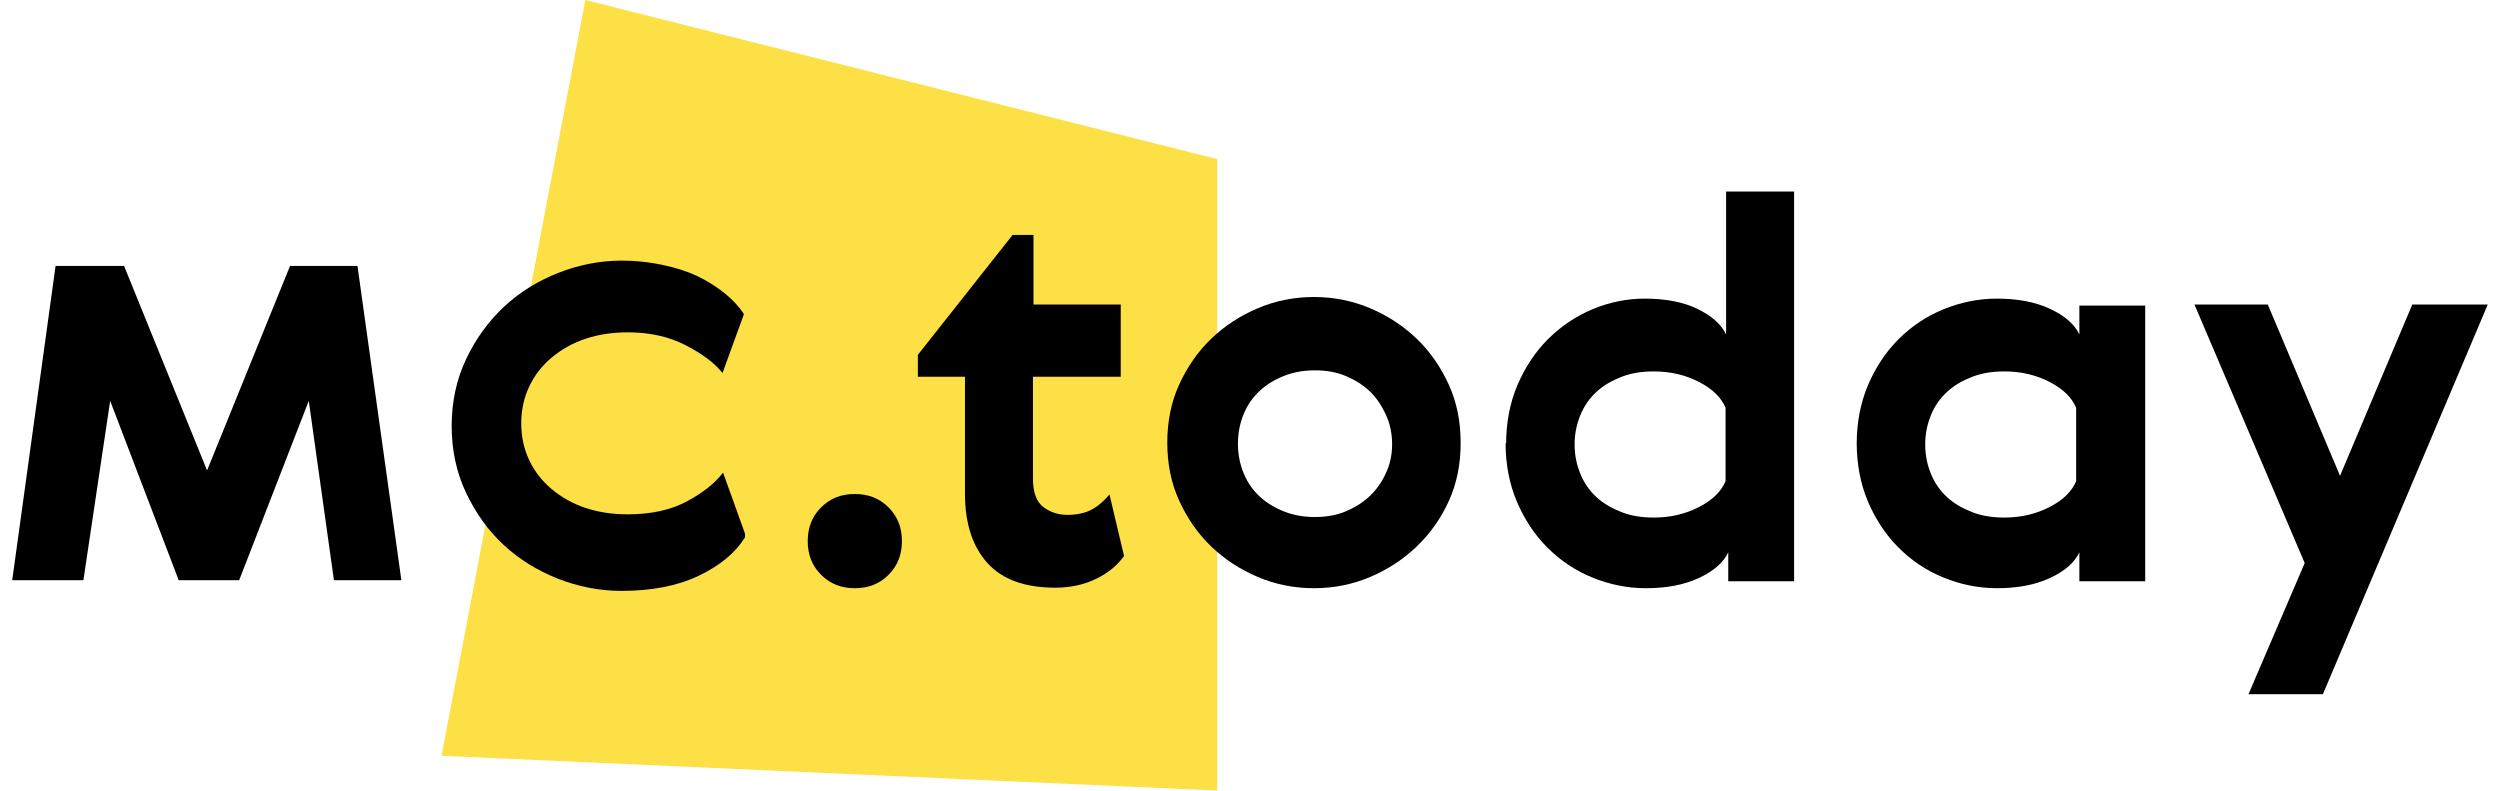
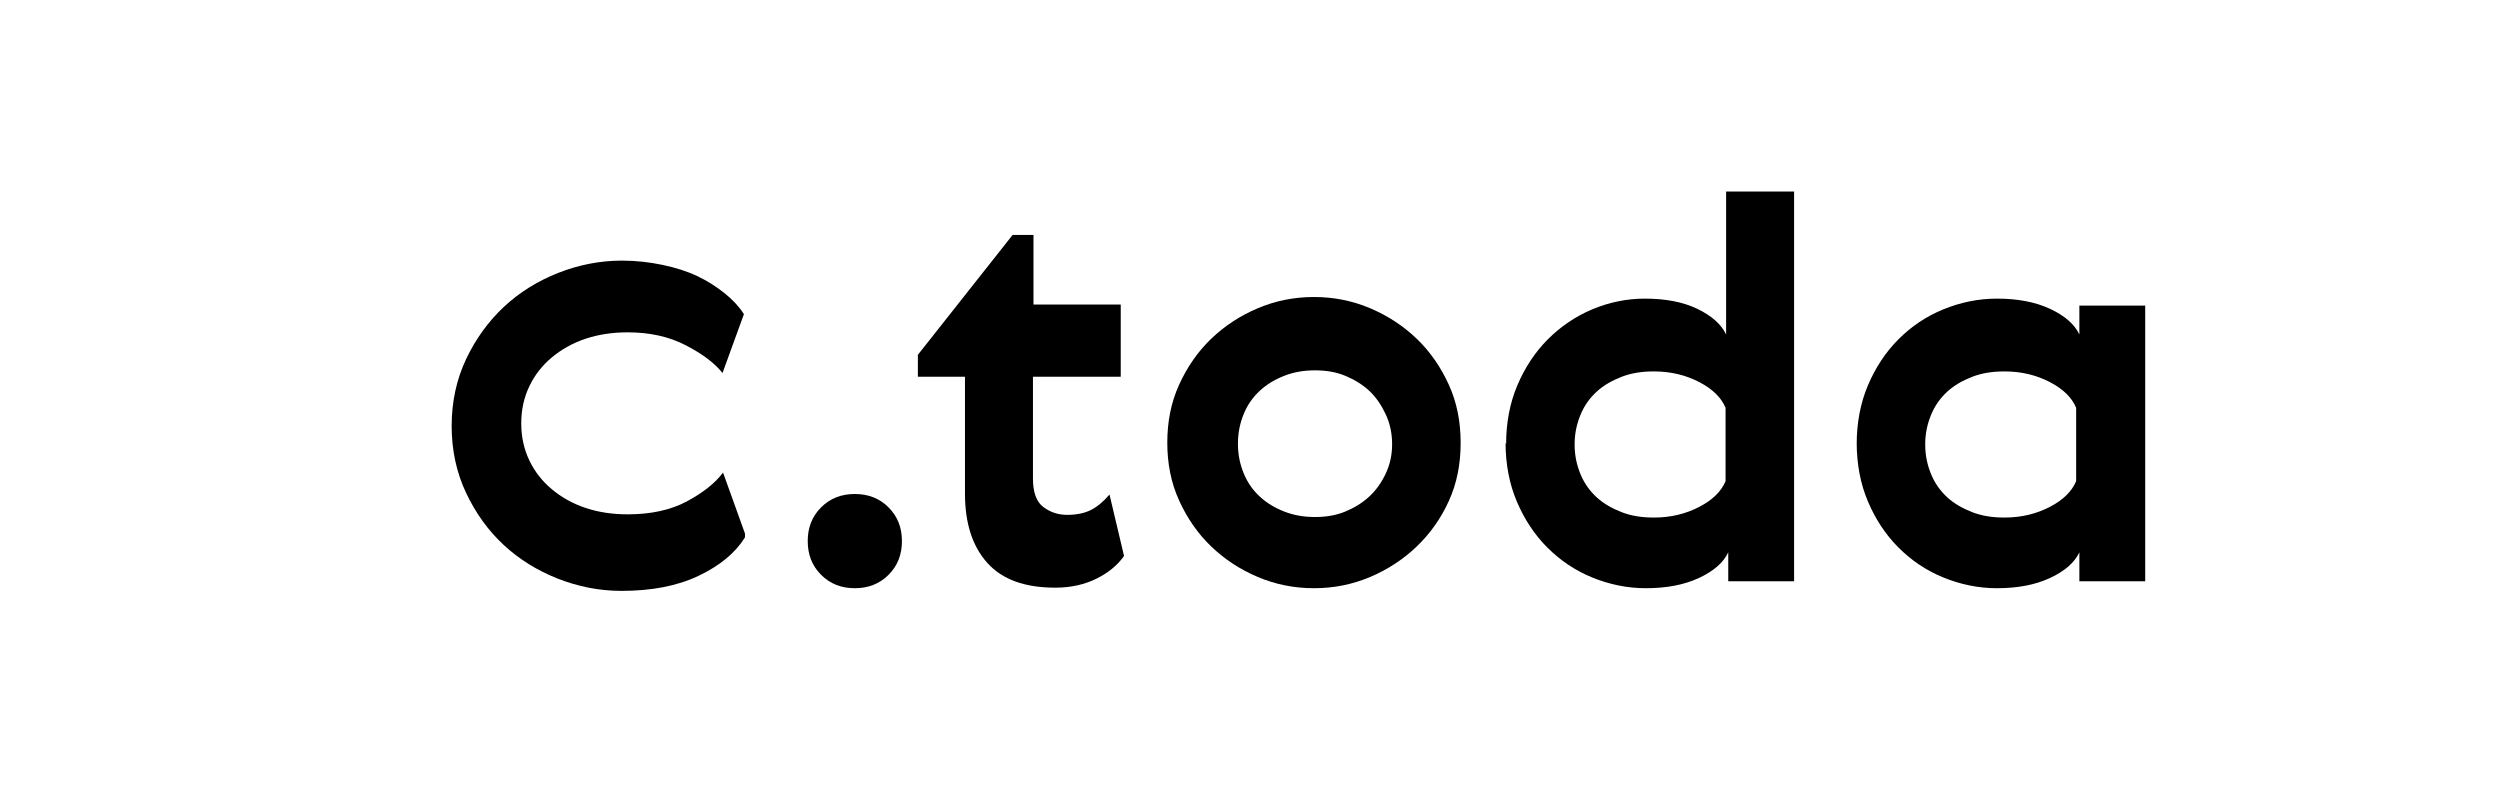
<svg xmlns="http://www.w3.org/2000/svg" width="139" height="44" viewBox="0.0 0.0 488.0 156.0" fill="none">
-   <path d="M112.983 -8.835e-07L84.631 148.983L237.537 155.844V31.364L112.983 -8.835e-07Z" fill="#FCE045" />
-   <path d="M68.06 52.428L76.712 114.368H63.417L58.457 79.019L44.74 114.368H32.816L19.309 79.019L14.033 114.368H0L8.545 52.428H22.052L38.409 92.736L54.763 52.428H68.06Z" fill="black" />
  <path d="M144.45 105.927C142.55 108.987 139.49 111.519 135.269 113.524C131.049 115.53 125.983 116.479 120.075 116.479C115.749 116.479 111.527 115.635 107.518 114.052C103.507 112.468 99.921 110.254 96.859 107.403C93.799 104.555 91.373 101.178 89.474 97.17C87.574 93.159 86.625 88.728 86.625 83.979C86.625 79.231 87.574 74.798 89.474 70.788C91.373 66.781 93.906 63.297 96.965 60.449C100.025 57.599 103.613 55.383 107.623 53.8C111.633 52.218 115.854 51.374 120.179 51.374C123.029 51.374 125.667 51.69 128.199 52.218C130.731 52.745 133.054 53.483 135.059 54.434C137.063 55.383 138.857 56.544 140.439 57.81C142.022 59.077 143.289 60.449 144.238 61.926L140.017 73.532C138.434 71.527 136.007 69.733 132.737 68.046C129.466 66.356 125.667 65.513 121.339 65.513C118.281 65.513 115.537 65.935 113.005 66.781C110.471 67.623 108.255 68.89 106.357 70.472C104.458 72.055 102.979 73.955 101.925 76.171C100.87 78.387 100.342 80.814 100.342 83.453C100.342 86.09 100.87 88.516 101.925 90.733C102.979 92.948 104.458 94.847 106.357 96.431C108.255 98.013 110.471 99.281 113.005 100.123C115.537 100.967 118.281 101.39 121.339 101.39C125.878 101.39 129.782 100.546 132.949 98.858C136.114 97.17 138.541 95.27 140.123 93.159L144.45 105.188V105.927Z" fill="black" />
  <path d="M159.453 100.018C161.247 98.224 163.463 97.38 166.1 97.38C168.739 97.38 170.955 98.224 172.748 100.018C174.543 101.812 175.387 104.028 175.387 106.665C175.387 109.304 174.543 111.52 172.748 113.314C170.955 115.108 168.739 115.952 166.1 115.952C163.463 115.952 161.247 115.108 159.453 113.314C157.659 111.52 156.815 109.304 156.815 106.665C156.815 104.028 157.659 101.812 159.453 100.018Z" fill="black" />
-   <path d="M219.152 109.62C217.887 111.414 216.092 112.892 213.772 114.052C211.449 115.213 208.707 115.846 205.645 115.846C199.631 115.846 195.2 114.262 192.244 110.992C189.291 107.721 187.813 103.184 187.813 97.274V74.27H178.528V69.945L197.205 46.309H201.32V60.026H218.519V74.27H201.215V94.32C201.215 96.958 201.847 98.858 203.219 99.913C204.591 100.968 206.173 101.494 207.967 101.494C209.761 101.494 211.344 101.178 212.611 100.545C213.877 99.913 215.141 98.858 216.303 97.485L219.152 109.516V109.62Z" fill="black" />
+   <path d="M219.152 109.62C217.887 111.414 216.092 112.892 213.772 114.052C211.449 115.213 208.707 115.846 205.645 115.846C199.631 115.846 195.2 114.262 192.244 110.992C189.291 107.721 187.813 103.184 187.813 97.274V74.27H178.528V69.945L197.205 46.309H201.32V60.026H218.519V74.27H201.215V94.32C201.215 96.958 201.847 98.858 203.219 99.913C204.591 100.968 206.173 101.494 207.967 101.494C209.761 101.494 211.344 101.178 212.611 100.545C213.877 99.913 215.141 98.858 216.303 97.485L219.152 109.516V109.62" fill="black" />
  <path d="M241.626 87.567C241.626 89.677 242.047 91.577 242.786 93.371C243.526 95.164 244.58 96.641 245.951 97.908C247.323 99.174 248.906 100.124 250.807 100.862C252.704 101.601 254.71 101.918 256.82 101.918C258.931 101.918 260.935 101.601 262.73 100.862C264.523 100.124 266.106 99.174 267.479 97.908C268.85 96.641 269.904 95.164 270.748 93.371C271.594 91.577 272.015 89.677 272.015 87.567C272.015 85.456 271.594 83.452 270.748 81.657C269.904 79.864 268.85 78.281 267.479 77.014C266.106 75.749 264.523 74.799 262.73 74.06C260.935 73.321 258.931 73.005 256.82 73.005C254.71 73.005 252.704 73.321 250.807 74.06C248.906 74.799 247.323 75.749 245.951 77.014C244.58 78.281 243.526 79.758 242.786 81.552C242.047 83.347 241.626 85.245 241.626 87.356V87.567ZM285.522 87.356C285.522 91.472 284.783 95.269 283.2 98.752C281.618 102.234 279.507 105.189 276.87 107.721C274.231 110.254 271.171 112.26 267.688 113.736C264.207 115.213 260.514 115.952 256.61 115.952C252.704 115.952 249.011 115.213 245.53 113.736C242.047 112.26 238.987 110.254 236.35 107.721C233.711 105.189 231.6 102.129 230.019 98.647C228.435 95.164 227.696 91.367 227.696 87.251C227.696 83.135 228.435 79.336 230.019 75.855C231.6 72.372 233.711 69.312 236.35 66.78C238.987 64.248 242.047 62.242 245.53 60.764C249.011 59.288 252.704 58.548 256.61 58.548C260.514 58.548 264.207 59.288 267.688 60.764C271.171 62.242 274.231 64.248 276.87 66.78C279.507 69.312 281.618 72.372 283.2 75.855C284.783 79.336 285.522 83.135 285.522 87.251V87.356Z" fill="black" />
  <path d="M307.992 87.672C307.992 89.783 308.414 91.683 309.153 93.476C309.892 95.269 310.948 96.748 312.318 98.013C313.689 99.28 315.378 100.229 317.278 100.968C319.178 101.707 321.289 102.024 323.609 102.024C326.986 102.024 329.941 101.284 332.578 99.913C335.217 98.54 336.905 96.853 337.749 94.848V80.391C336.905 78.387 335.217 76.699 332.578 75.327C329.941 73.955 326.986 73.216 323.609 73.216C321.289 73.216 319.178 73.533 317.278 74.271C315.378 75.011 313.689 75.96 312.318 77.225C310.948 78.492 309.892 79.969 309.153 81.763C308.414 83.557 307.992 85.456 307.992 87.567V87.672ZM294.485 87.567C294.485 83.347 295.225 79.441 296.701 75.96C298.178 72.477 300.184 69.419 302.716 66.884C305.249 64.353 308.204 62.348 311.474 60.976C314.745 59.604 318.228 58.867 321.816 58.867C325.825 58.867 329.306 59.499 332.157 60.869C335.005 62.243 336.905 63.931 337.854 65.935V37.761H351.256V114.58H338.277V108.881C337.328 110.887 335.428 112.575 332.472 113.947C329.52 115.317 326.036 115.952 322.025 115.952C318.333 115.952 314.852 115.213 311.474 113.841C308.098 112.469 305.144 110.465 302.612 107.932C300.078 105.4 298.074 102.34 296.596 98.859C295.12 95.375 294.38 91.472 294.38 87.251L294.485 87.567Z" fill="black" />
  <path d="M377.104 87.672C377.104 89.783 377.524 91.683 378.264 93.476C379.002 95.269 380.057 96.748 381.429 98.013C382.801 99.28 384.489 100.229 386.389 100.968C388.288 101.707 390.398 102.024 392.72 102.024C396.096 102.024 399.05 101.284 401.688 99.913C404.326 98.54 406.016 96.853 406.858 94.848V80.391C406.016 78.387 404.326 76.699 401.688 75.327C399.05 73.955 396.096 73.216 392.72 73.216C390.398 73.216 388.288 73.533 386.389 74.271C384.489 75.011 382.801 75.96 381.429 77.225C380.057 78.492 379.002 79.969 378.264 81.763C377.524 83.557 377.104 85.456 377.104 87.567V87.672ZM363.597 87.567C363.597 83.347 364.334 79.441 365.812 75.96C367.29 72.477 369.296 69.419 371.828 66.884C374.358 64.353 377.313 62.348 380.69 60.976C384.068 59.604 387.549 58.867 391.242 58.867C395.252 58.867 398.734 59.499 401.688 60.869C404.644 62.243 406.542 63.931 407.492 65.935V60.237H420.47V114.58H407.492V108.881C406.542 110.887 404.644 112.575 401.688 113.947C398.734 115.317 395.252 115.952 391.242 115.952C387.549 115.952 384.068 115.213 380.69 113.841C377.313 112.469 374.358 110.465 371.828 107.932C369.296 105.4 367.29 102.34 365.812 98.859C364.334 95.375 363.597 91.472 363.597 87.251V87.567Z" fill="black" />
-   <path d="M444.63 60.026L458.876 93.793L473.12 60.026H487.999L455.498 136.845H440.831L451.911 110.993L430.174 60.026H444.63Z" fill="black" />
</svg>